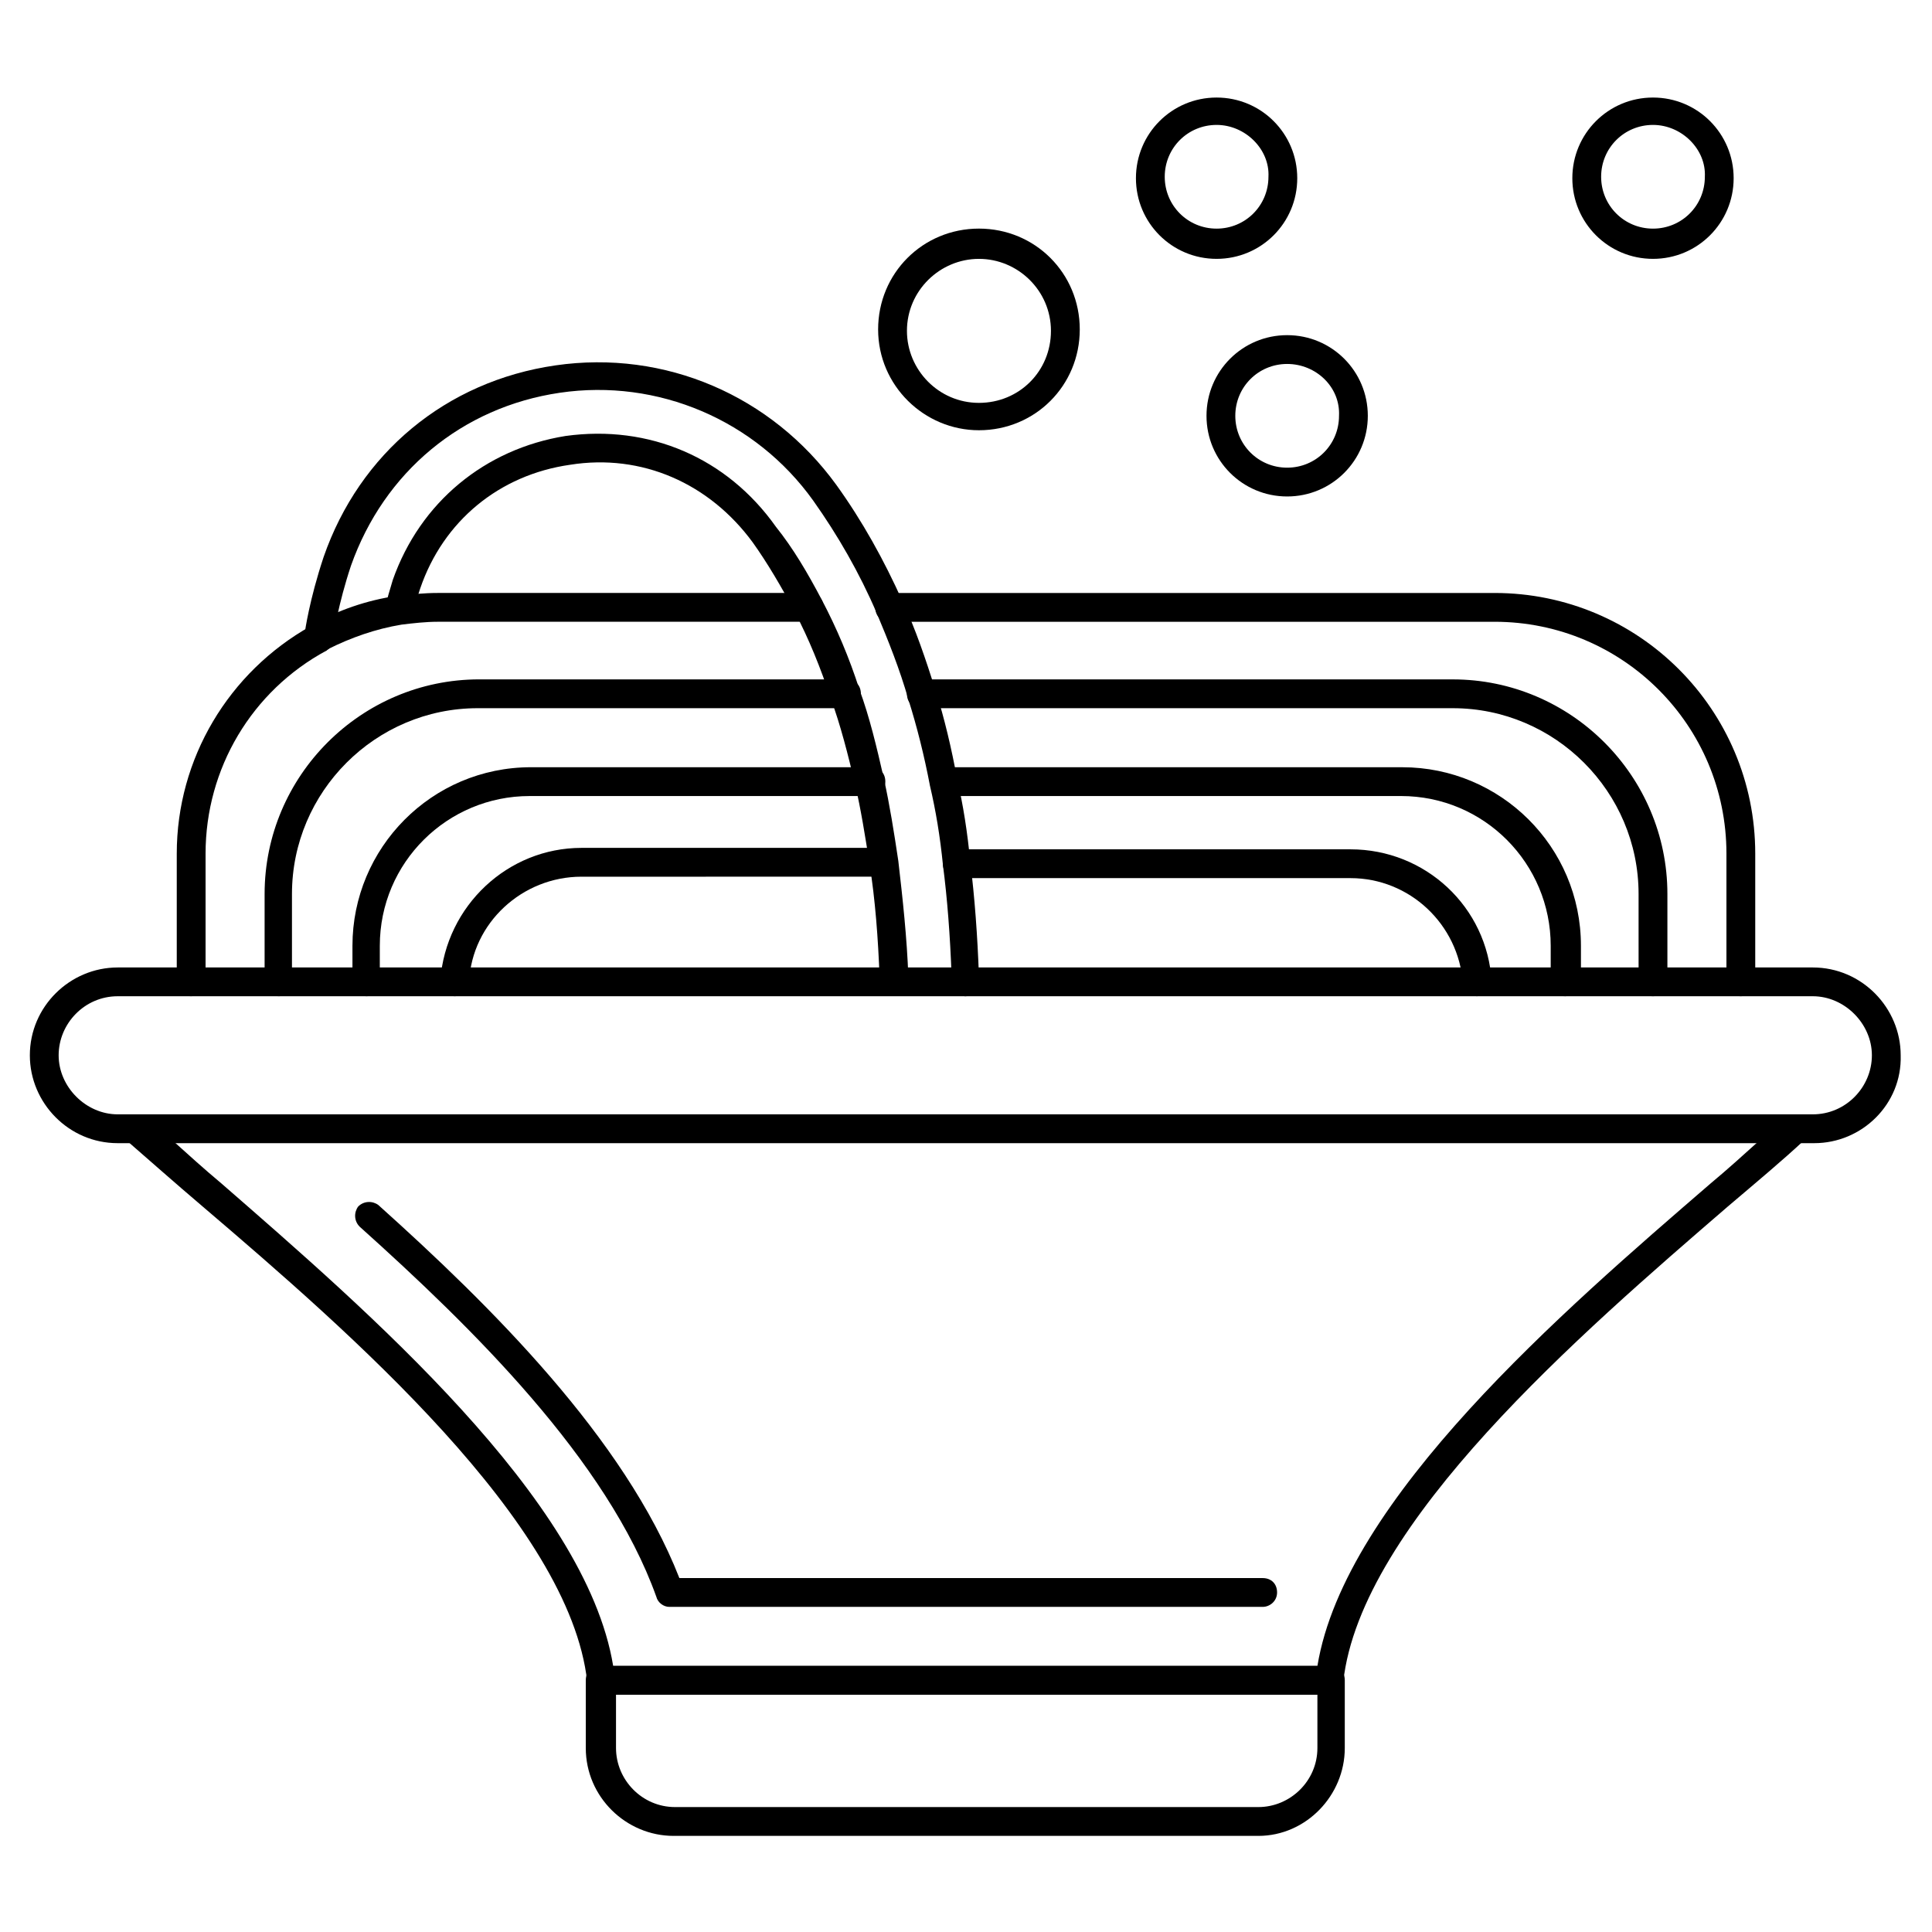
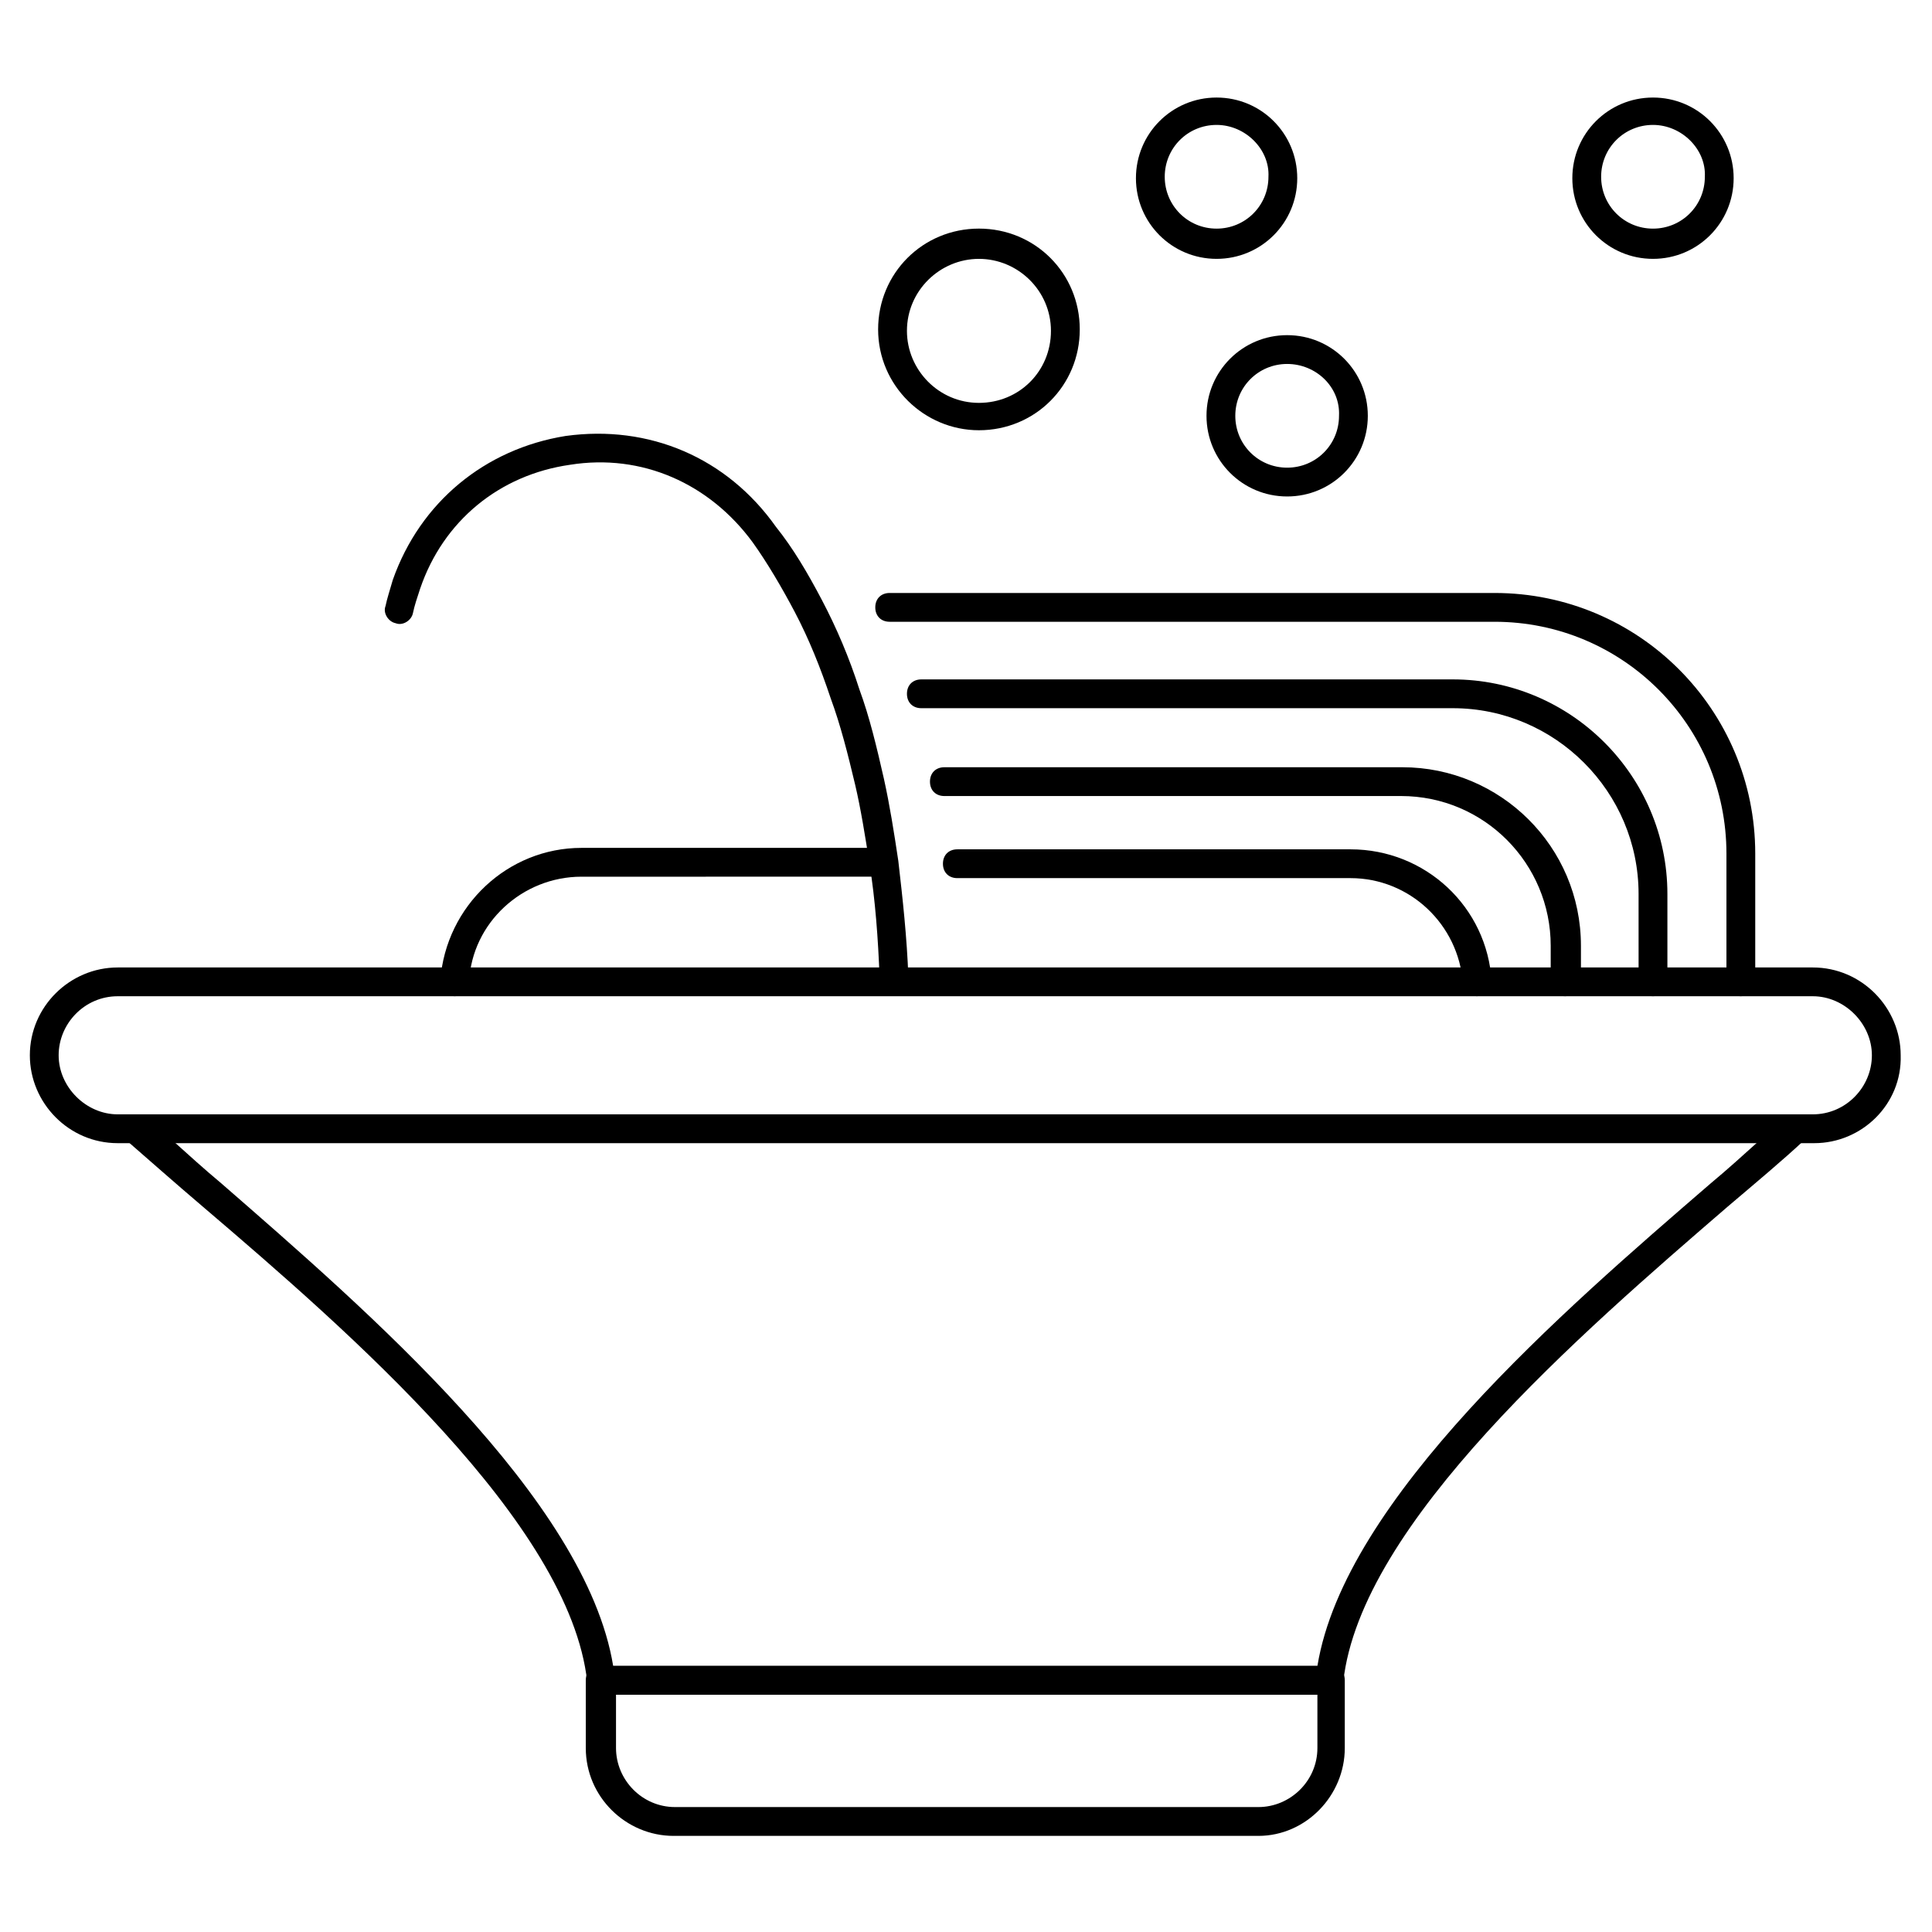
<svg xmlns="http://www.w3.org/2000/svg" fill="#000000" width="800px" height="800px" version="1.1" viewBox="144 144 512 512">
  <g>
    <path d="m624.8 446.95h-449.61c-12.977 0-23.281-10.688-23.281-23.281 0-12.977 10.688-23.281 23.281-23.281h449.23c12.977 0 23.281 10.688 23.281 23.281 0.383 12.977-10.305 23.281-22.898 23.281zm-449.61-38.934c-8.777 0-15.648 7.25-15.648 15.648 0 8.398 7.25 15.648 15.648 15.648h449.23c8.777 0 15.648-7.25 15.648-15.648 0-8.398-7.25-15.648-15.648-15.648z" />
    <path d="m477.48 630.53h-154.96c-12.594 0-23.281-10.305-23.281-23.281v-17.938c0-2.289 1.527-3.816 3.816-3.816h193.51c2.289 0 3.816 1.527 3.816 3.816v17.938c0 12.594-10.305 23.281-22.902 23.281zm-170.23-37.406v14.121c0 8.398 6.871 15.648 15.648 15.648h154.58c8.398 0 15.648-6.871 15.648-15.648v-14.121z" />
    <path d="m496.56 593.12h-193.13c-1.91 0-3.434-1.527-3.816-3.434-4.582-41.984-62.977-92.746-101.91-125.95-7.633-6.488-14.504-12.594-20.227-17.559-1.145-1.145-1.527-2.672-1.145-4.199 0.383-1.527 1.91-2.289 3.434-2.289h440.07c1.527 0 3.055 1.145 3.434 2.289 0.383 1.527 0 3.055-1.145 4.199-5.727 5.344-12.594 11.07-20.23 17.559-38.93 33.586-97.328 83.969-101.91 125.95 0.383 1.906-1.145 3.434-3.434 3.434zm-190.07-7.633h186.64c7.25-44.273 65.266-94.273 104.2-127.86 4.582-3.816 8.777-7.633 12.594-11.07h-419.84c3.816 3.434 8.016 7.25 12.594 11.07 38.551 33.586 96.566 83.586 103.82 127.86z" />
    <path d="m264.5 408.01s-0.383 0 0 0c-2.289 0-3.816-1.91-3.816-4.199 1.527-19.848 17.938-35.113 37.402-35.113h79.77c2.289 0 3.816 1.527 3.816 3.816s-1.527 3.816-3.816 3.816l-79.77 0.004c-15.648 0-29.008 12.215-29.77 27.863-0.383 2.289-1.906 3.812-3.816 3.812z" />
    <path d="m535.49 408.01c-1.91 0-3.816-1.527-3.816-3.434-1.145-15.648-14.121-27.863-29.77-27.863h-104.2c-2.289 0-3.816-1.527-3.816-3.816 0-2.289 1.527-3.816 3.816-3.816h104.2c19.848 0 36.258 15.266 37.402 35.113 0.387 1.527-1.523 3.438-3.812 3.816 0.383 0 0 0 0 0z" />
    <path d="m605.34 408.01c-2.289 0-3.816-1.527-3.816-3.816v-33.969c0-33.969-27.48-61.449-61.449-61.449h-160.3c-2.289 0-3.816-1.527-3.816-3.816 0-2.289 1.527-3.816 3.816-3.816h160.3c38.168 0 69.082 30.914 69.082 69.082v33.969c0 1.91-1.527 3.816-3.816 3.816z" />
-     <path d="m194.66 408.01c-2.289 0-3.816-1.527-3.816-3.816v-33.969c0-25.191 13.742-48.09 35.496-60.305 0 0 0.383 0 0.383-0.383 6.871-3.816 14.504-6.488 22.52-7.633 3.434-0.383 7.25-0.762 10.688-0.762h98.473c2.289 0 3.816 1.527 3.816 3.816 0 2.289-1.527 3.816-3.816 3.816h-98.473c-3.055 0-6.488 0.383-9.543 0.762-6.871 1.145-13.359 3.434-19.465 6.488l-0.383 0.383c-19.848 10.688-32.062 31.297-32.062 53.816v33.969c0.004 1.91-1.906 3.816-3.816 3.816z" />
    <path d="m582.06 408.01c-2.289 0-3.816-1.527-3.816-3.816l-0.004-23.281c0-27.098-22.137-49.234-49.234-49.234h-140.84c-2.289 0-3.816-1.527-3.816-3.816 0-2.289 1.527-3.816 3.816-3.816h140.84c31.297 0 56.871 25.57 56.871 56.871v23.281c0 1.906-1.527 3.812-3.816 3.812z" />
-     <path d="m217.94 408.01c-2.289 0-3.816-1.527-3.816-3.816v-23.281c0-31.297 25.57-56.871 56.871-56.871h97.328c2.289 0 3.816 1.527 3.816 3.816s-1.527 3.816-3.816 3.816l-97.715 0.004c-27.098 0-49.234 22.137-49.234 49.234v23.281c0.383 1.91-1.527 3.816-3.434 3.816z" />
    <path d="m558.77 408.01c-2.289 0-3.816-1.527-3.816-3.816v-9.543c0-21.754-17.559-39.695-39.695-39.695l-120.99 0.004c-2.289 0-3.816-1.527-3.816-3.816 0-2.289 1.527-3.816 3.816-3.816h121.37c25.953 0 47.328 20.992 47.328 47.328v9.543c-0.383 1.906-1.906 3.812-4.199 3.812z" />
-     <path d="m241.22 408.01c-2.289 0-3.816-1.527-3.816-3.816v-9.543c0-25.953 20.992-47.328 47.328-47.328h90.074c2.289 0 3.816 1.527 3.816 3.816s-1.527 3.816-3.816 3.816l-90.457 0.004c-21.754 0-39.695 17.559-39.695 39.695v9.543c0.383 1.906-1.527 3.812-3.434 3.812z" />
    <path d="m377.1 404.58v-1.527c-0.383-10.305-1.145-20.609-2.672-30.152-1.145-7.25-2.289-14.504-3.816-20.992-1.91-8.016-3.816-15.648-6.488-22.902-2.672-8.016-5.727-15.648-9.543-22.902-3.434-6.488-7.25-12.977-11.07-18.32-11.449-15.648-29.391-23.664-48.473-20.609-18.703 2.672-33.586 14.887-39.695 32.824-0.762 2.289-1.527 4.582-1.91 6.488-0.383 1.91-2.672 3.434-4.582 2.672-1.91-0.383-3.434-2.672-2.672-4.582 0.383-1.91 1.145-4.199 1.91-6.871 7.25-20.609 24.426-34.73 45.801-38.168 22.137-3.055 42.746 5.727 55.723 24.047 4.59 5.731 8.406 12.219 12.223 19.473 3.816 7.25 7.25 15.266 9.922 23.664 2.672 7.25 4.582 15.266 6.488 23.664 1.527 6.871 2.672 14.121 3.816 21.754 1.145 9.922 2.289 20.23 2.672 30.914v0.762z" />
-     <path d="m400 408.01h-0.383c-1.91-0.383-3.434-2.289-3.434-4.199v-1.145c-0.383-10.688-1.145-20.609-2.289-29.391-0.762-7.633-1.91-14.504-3.434-20.992-1.527-8.016-3.434-15.648-5.727-22.902-2.289-8.016-5.344-15.648-8.398-22.902-4.582-10.688-10.305-20.609-16.793-29.77-15.266-21.375-41.223-32.441-67.176-28.625-25.953 3.816-46.562 20.992-55.344 45.801-3.434 10.305-4.582 18.32-4.582 18.32v0.762c0 2.289-1.527 3.816-3.816 3.816s-3.816-1.527-3.816-3.816v-1.527s1.145-8.398 4.961-19.848c9.543-27.48 32.441-46.562 61.449-50.762s57.25 8.016 74.426 31.68c6.871 9.543 12.594 19.848 17.559 30.914 3.434 7.25 6.106 15.266 8.777 23.664 2.289 7.25 4.199 15.266 5.727 23.664 1.527 6.488 2.672 13.742 3.434 21.754 1.145 9.16 1.91 19.465 2.289 30.152v2.289c0.004 1.539-1.523 3.062-3.43 3.062z" />
    <path d="m403.43 258.02c-14.504 0-26.719-11.832-26.719-26.719s11.832-26.719 26.719-26.719c14.887 0 26.719 11.832 26.719 26.719s-11.832 26.719-26.719 26.719zm0-45.418c-10.305 0-19.082 8.398-19.082 19.082 0 10.305 8.398 19.082 19.082 19.082 10.688 0 19.082-8.398 19.082-19.082 0-10.688-8.777-19.082-19.082-19.082z" />
    <path d="m466.41 212.6c-11.832 0-21.375-9.543-21.375-21.375 0-11.832 9.543-21.375 21.375-21.375 11.832 0 21.375 9.543 21.375 21.375 0 11.832-9.543 21.375-21.375 21.375zm0-35.496c-7.633 0-13.742 6.106-13.742 13.742 0 7.633 6.106 13.742 13.742 13.742 7.633 0 13.742-6.106 13.742-13.742 0.379-7.254-6.109-13.742-13.742-13.742z" />
    <path d="m485.11 275.57c-11.832 0-21.375-9.543-21.375-21.375s9.543-21.375 21.375-21.375 21.375 9.543 21.375 21.375c-0.004 11.832-9.543 21.375-21.375 21.375zm0-35.117c-7.633 0-13.742 6.106-13.742 13.742 0 7.633 6.106 13.742 13.742 13.742 7.633 0 13.742-6.106 13.742-13.742 0.379-7.633-6.109-13.742-13.742-13.742z" />
    <path d="m582.06 212.6c-11.832 0-21.375-9.543-21.375-21.375 0-11.832 9.543-21.375 21.375-21.375 11.832 0 21.375 9.543 21.375 21.375-0.004 11.832-9.543 21.375-21.375 21.375zm0-35.496c-7.633 0-13.742 6.106-13.742 13.742 0 7.633 6.106 13.742 13.742 13.742 7.633 0 13.742-6.106 13.742-13.742 0.379-7.254-6.109-13.742-13.742-13.742z" />
-     <path d="m478.62 569.84h-157.25c-1.527 0-3.055-1.145-3.434-2.672-12.977-36.258-48.855-71.371-78.625-98.09-1.527-1.527-1.527-3.816-0.383-5.344 1.527-1.527 3.816-1.527 5.344-0.383 29.77 26.719 65.266 61.832 79.77 98.855h154.58c2.289 0 3.816 1.527 3.816 3.816 0 2.289-1.91 3.816-3.816 3.816z" />
  </g>
</svg>